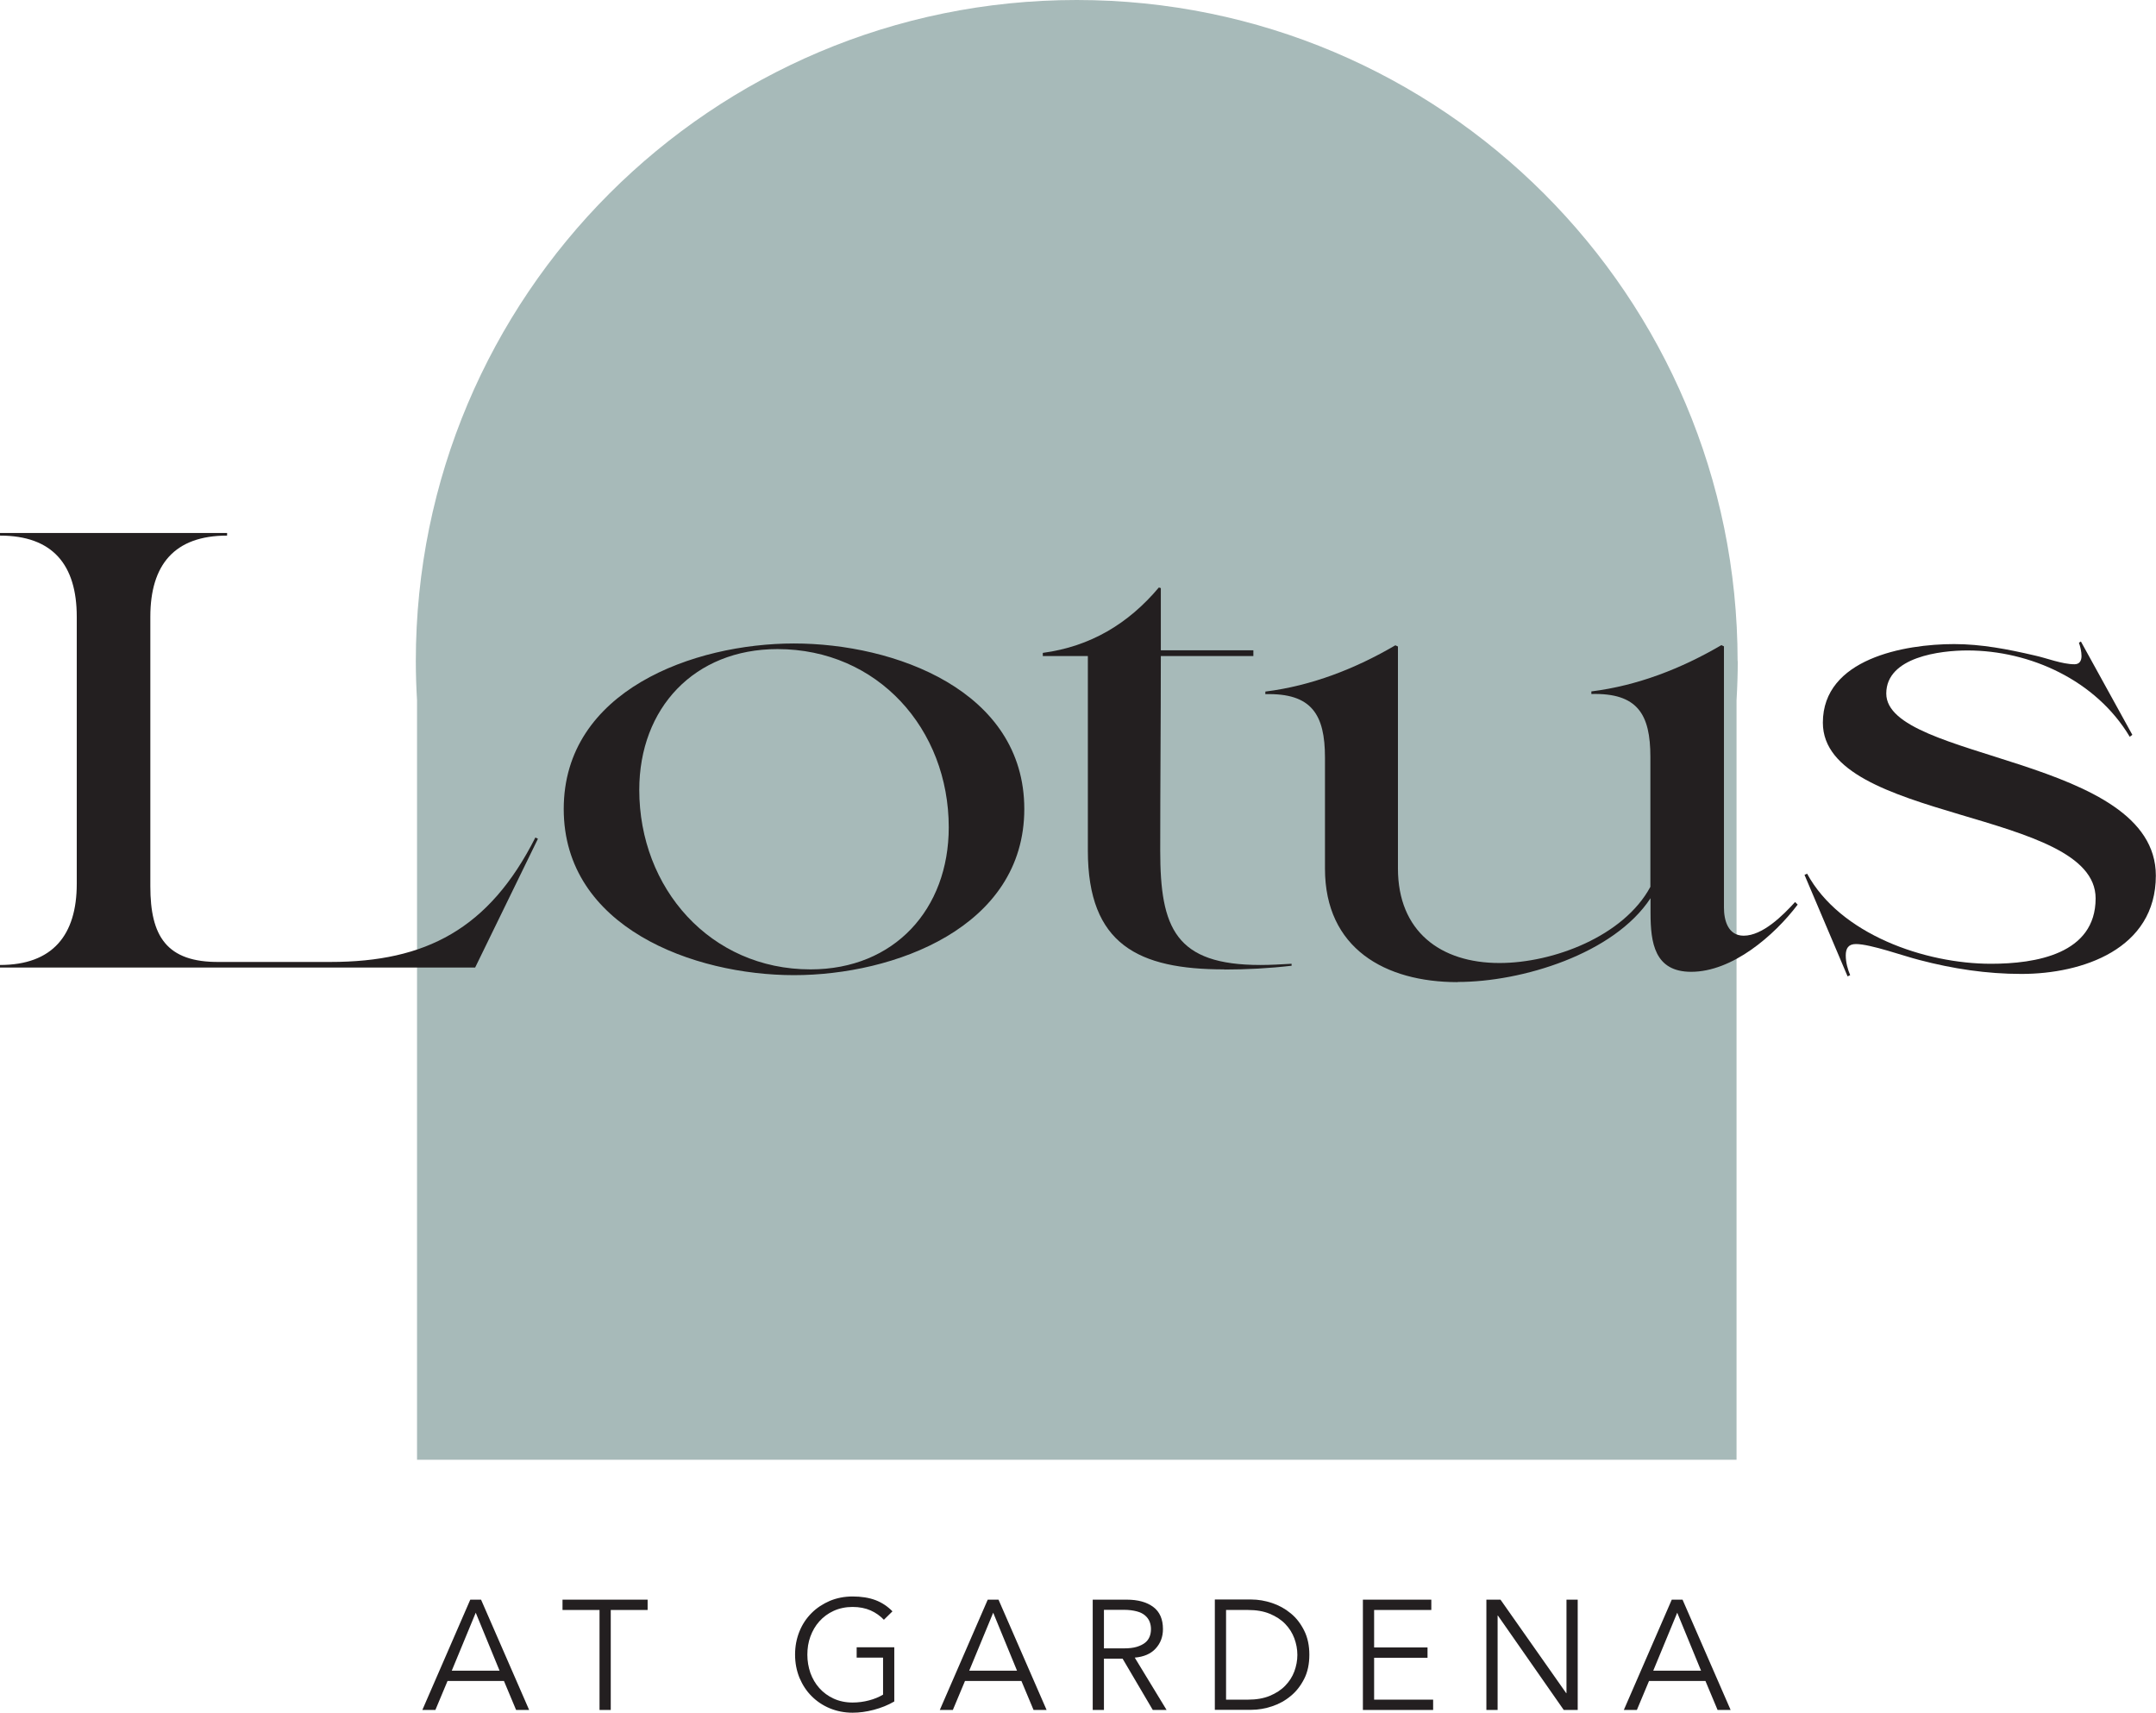
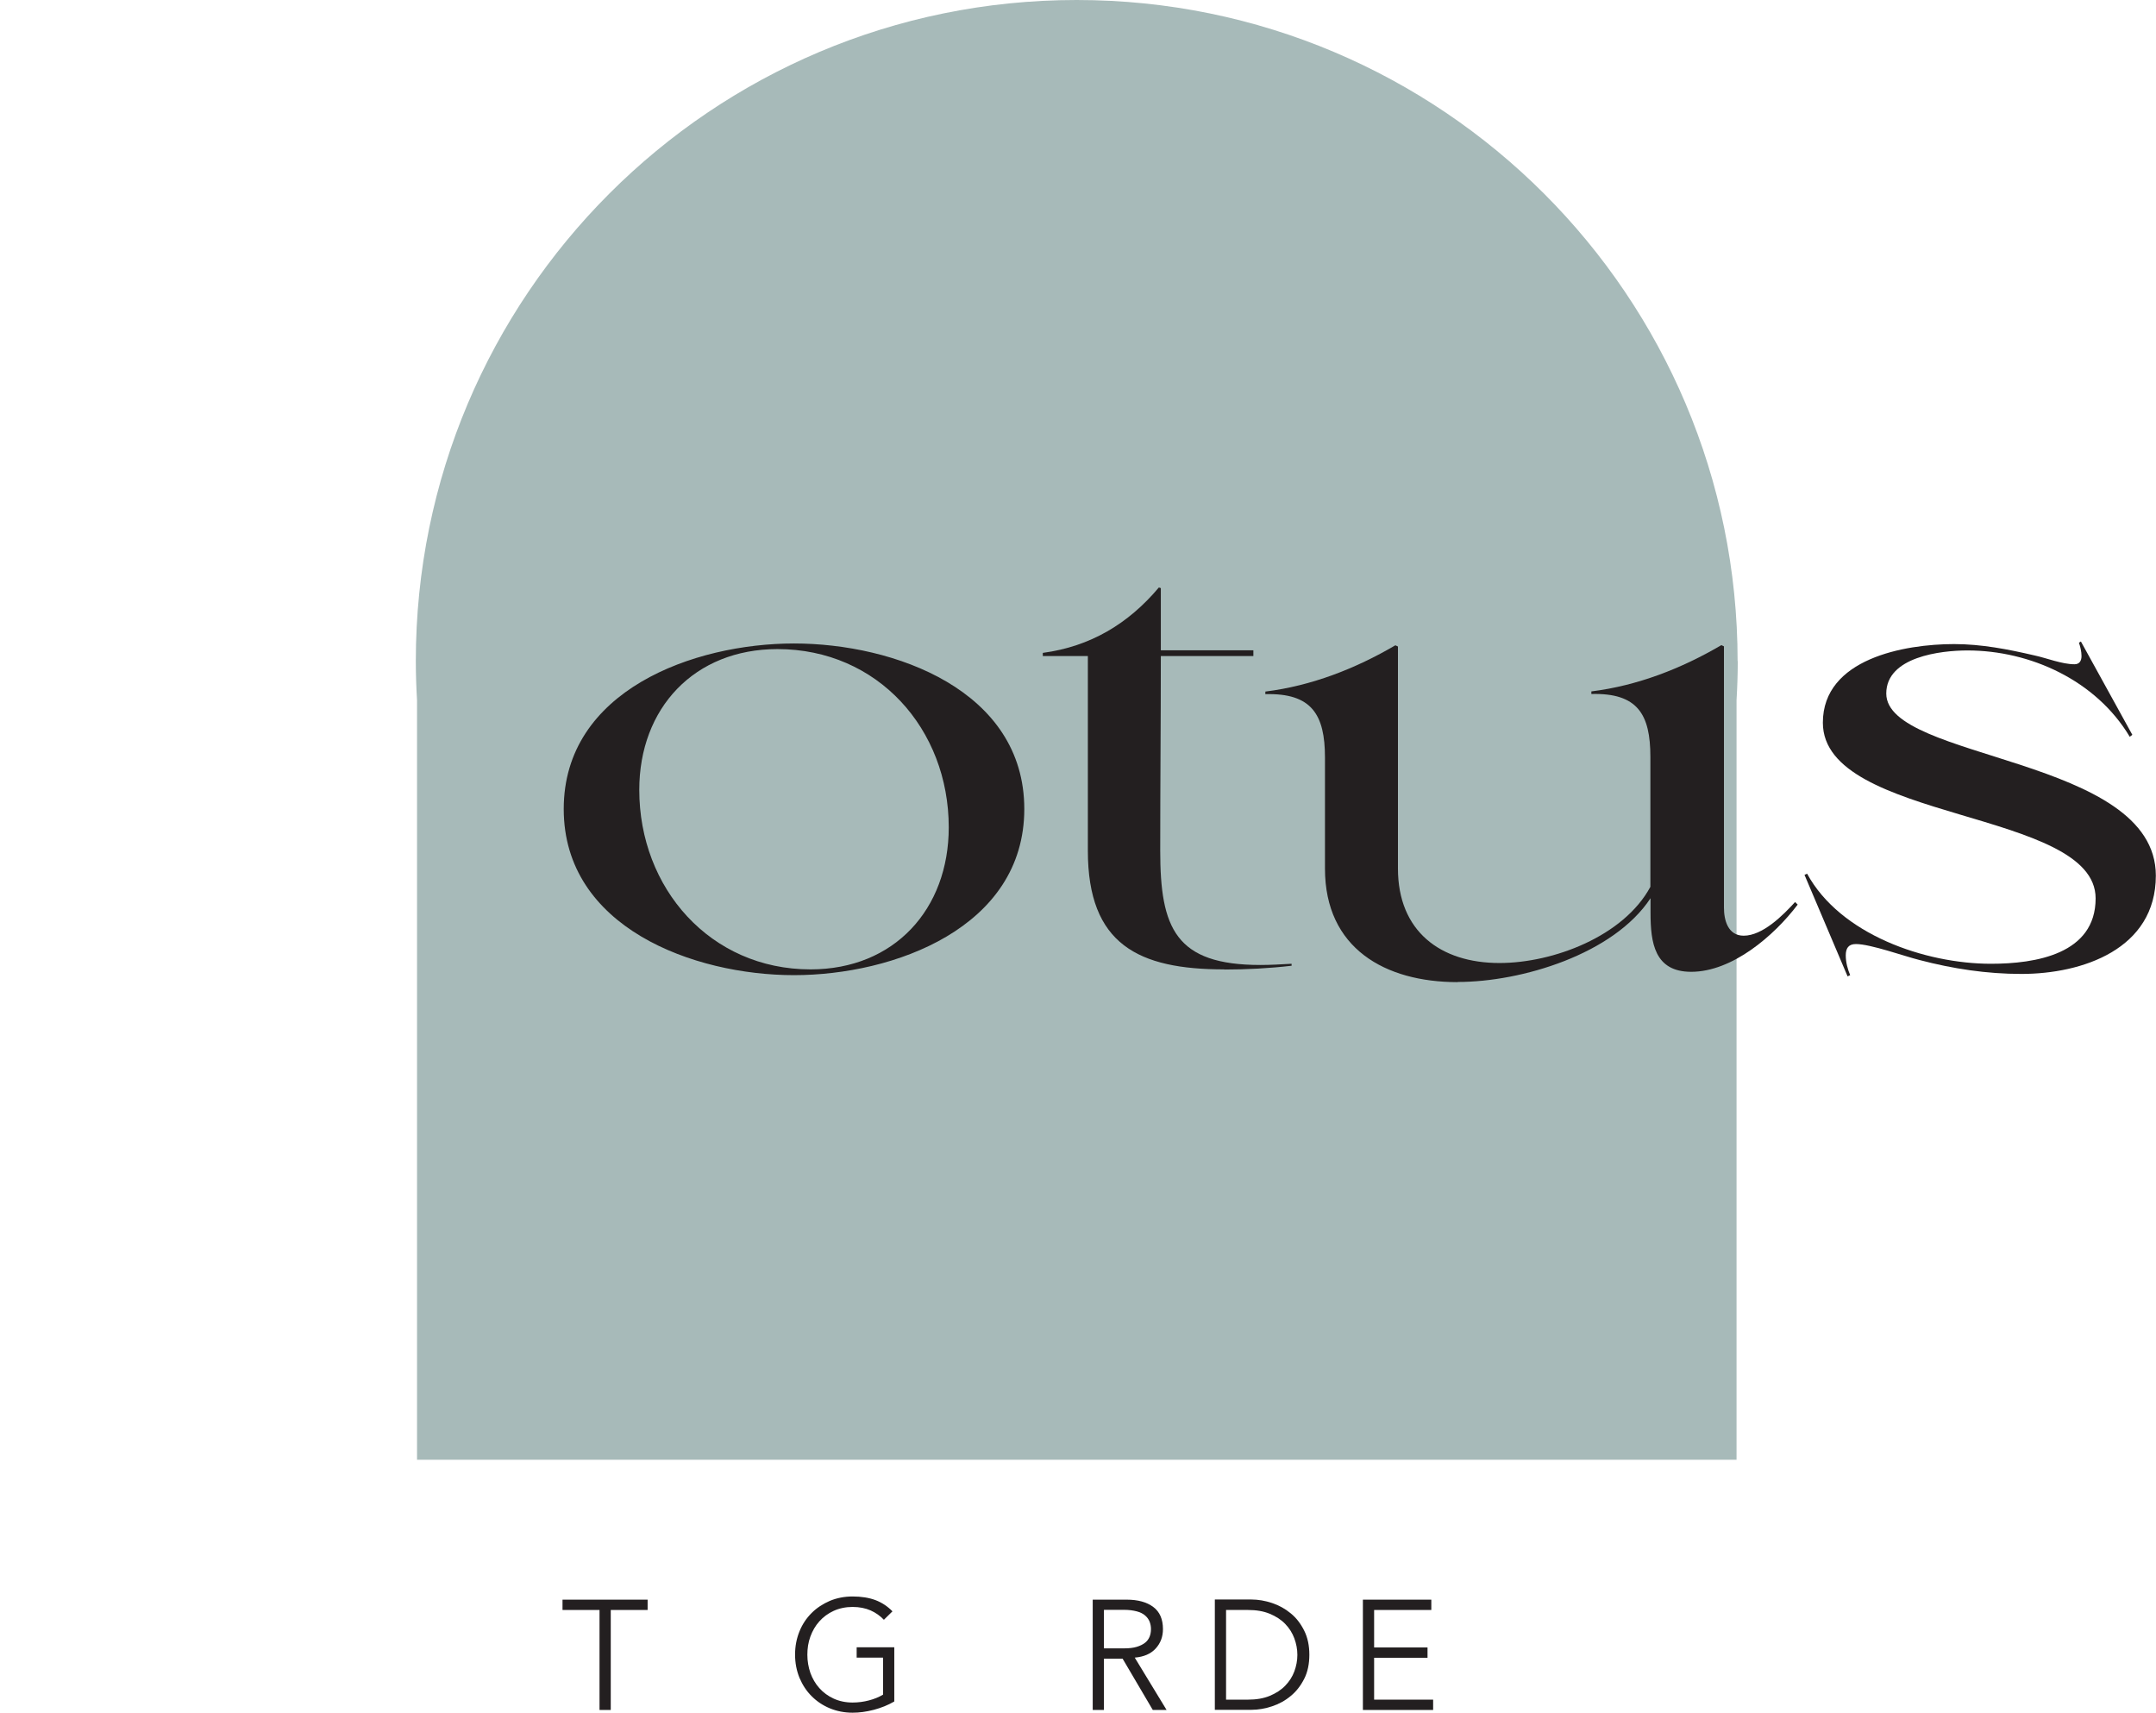
<svg xmlns="http://www.w3.org/2000/svg" id="b" data-name="Layer 2" viewBox="0 0 142.12 112.89">
  <defs>
    <style>
      .d {
        fill: #a7bab9;
      }

      .e {
        fill: #231f20;
      }
    </style>
  </defs>
  <g id="c" data-name="Layer 1">
    <g>
      <path class="d" d="m114.54,43.57C114.54,19.51,95.04,0,70.97,0S27.41,19.51,27.41,43.57c0,.87.03,1.73.08,2.58v50.06h86.98v-50.06c.05-.85.08-1.72.08-2.58" />
-       <path class="e" d="m31.31,63.77H0v-.17c3.47,0,5.06-1.97,5.06-5.35v-17.6c0-3.43-1.59-5.35-5.06-5.35v-.17h14.97v.17c-3.47,0-5.06,1.92-5.06,5.35v17.77c0,3.26,1.05,5.02,4.56,4.98h-.04,7.44-.08c6.27,0,10.45-2.17,13.5-8.2l.17.08-4.14,8.49Z" />
      <path class="e" d="m53.43,63.89c5.52,0,9.11-3.97,9.11-9.36,0-6.48-4.68-11.75-11.29-11.75-5.48,0-9.11,3.89-9.11,9.28,0,6.48,4.68,11.83,11.29,11.83m-1.09.38c-6.61,0-15.18-3.14-15.18-10.95s8.57-10.91,15.18-10.91,15.18,3.09,15.18,10.91-8.61,10.95-15.18,10.95" />
      <path class="e" d="m80.7,63.89c-5.64,0-8.99-1.63-8.99-7.82v-12.83h-2.97v-.21c3.14-.42,5.64-1.92,7.65-4.31l.13.04v4.1h6.1v.38h-6.1c0,4.26-.04,8.53-.04,12.83,0,5.1,1,7.53,6.61,7.53.67,0,1.34-.04,2.05-.08v.13c-1.46.17-2.97.25-4.43.25" />
      <path class="e" d="m96.08,64.73c-4.77,0-8.74-2.22-8.74-7.48v-7.32c0-2.84-.88-4.26-3.93-4.18v-.17c3.05-.38,5.94-1.51,8.57-3.05l.17.08v14.63c0,4.14,2.8,6.23,6.69,6.23,3.55,0,8.19-1.76,9.95-5.02v-8.57c0-2.8-.84-4.22-3.89-4.14v-.17c3.05-.38,5.94-1.51,8.57-3.05l.17.08v17.23c0,.79.25,1.84,1.3,1.84,1.25,0,2.59-1.34,3.39-2.22l.17.17c-1.55,2.05-4.31,4.43-7.02,4.43-2.42,0-2.68-1.92-2.68-3.89v-.96c-2.42,3.68-8.49,5.52-12.71,5.52" />
      <path class="e" d="m121.96,64.27l-.17.08-2.84-6.69.17-.08c2.18,4.01,7.78,5.94,12.12,5.94,2.93,0,6.9-.63,6.9-4.31,0-5.89-17.98-5.02-17.98-11.58,0-4.22,5.39-5.18,8.65-5.18,1.8,0,3.55.34,5.31.75.79.17,1.8.58,2.63.58.34,0,.46-.25.46-.54s-.08-.63-.17-.88l.13-.08,3.39,6.15-.17.13c-2.22-3.72-6.56-5.69-10.7-5.69-1.76,0-5.35.42-5.35,2.84,0,4.43,17.77,4.14,17.77,12,0,4.85-4.85,6.48-8.86,6.48-2.3,0-4.52-.34-6.73-.92-1-.25-3.22-1.05-4.18-1.05-.5,0-.67.29-.67.75s.13.92.29,1.3" />
-       <path class="e" d="m31.36,106.29l1.57,3.82h-3.15l1.58-3.82Zm-.36-.86l-3.16,7.27h.86l.8-1.91h3.72l.8,1.91h.86l-3.17-7.27h-.72Z" />
      <polygon class="e" points="37.08 105.43 37.08 106.11 39.52 106.11 39.52 112.7 40.26 112.7 40.26 106.11 42.69 106.11 42.69 105.43 37.08 105.43" />
      <path class="e" d="m58.27,106.76c-.25-.26-.54-.47-.88-.62-.34-.15-.74-.23-1.19-.23s-.88.09-1.25.26c-.37.17-.68.4-.94.69-.26.29-.45.62-.59,1-.14.38-.2.78-.2,1.2s.07.82.2,1.2c.14.38.33.71.59,1,.26.29.57.52.94.69.37.17.79.26,1.25.26.38,0,.74-.05,1.08-.14.35-.09.66-.22.93-.38v-2.44h-1.74v-.68h2.48v3.57c-.41.24-.86.42-1.35.55-.49.13-.96.19-1.4.19-.54,0-1.04-.1-1.5-.29-.46-.19-.86-.46-1.2-.8-.34-.34-.6-.74-.8-1.21-.19-.47-.29-.98-.29-1.53s.1-1.06.29-1.53c.19-.47.46-.87.8-1.21.34-.34.74-.6,1.2-.8.46-.19.96-.29,1.5-.29.58,0,1.08.08,1.51.24.42.16.8.41,1.12.74l-.55.54Z" />
-       <path class="e" d="m65.47,106.29l1.57,3.82h-3.15l1.58-3.82Zm-.36-.86l-3.16,7.27h.86l.8-1.91h3.72l.8,1.91h.86l-3.17-7.27h-.72Z" />
      <path class="e" d="m72.77,108.64h1.32c.33,0,.61-.03.84-.1.23-.07.41-.16.55-.27.14-.11.24-.25.3-.4.06-.15.09-.32.09-.5s-.03-.33-.09-.49c-.06-.15-.16-.29-.3-.41-.14-.12-.32-.21-.55-.27-.23-.06-.51-.1-.84-.1h-1.32v2.54Zm0,4.06h-.74v-7.27h2.24c.74,0,1.32.16,1.75.48.43.32.64.81.64,1.46,0,.51-.16.93-.48,1.28-.32.35-.78.55-1.38.6l2.1,3.45h-.91l-1.99-3.38h-1.23v3.38Z" />
      <path class="e" d="m80.82,112.02h1.44c.55,0,1.03-.08,1.44-.25.41-.17.75-.39,1.02-.67.27-.28.47-.59.6-.94.13-.35.2-.72.2-1.09s-.07-.74-.2-1.09c-.13-.35-.33-.67-.6-.95-.27-.28-.61-.5-1.02-.67-.41-.17-.89-.25-1.44-.25h-1.44v5.92Zm-.74-6.6h2.41c.45,0,.91.08,1.36.23.45.15.87.38,1.23.68.37.3.66.68.89,1.14.23.46.34.99.34,1.59s-.11,1.14-.34,1.59c-.23.45-.52.83-.89,1.13-.37.31-.78.53-1.23.68-.45.15-.91.23-1.36.23h-2.41v-7.27Z" />
      <polygon class="e" points="89.84 105.43 89.84 112.7 94.47 112.7 94.47 112.02 90.58 112.02 90.58 109.26 94.1 109.26 94.1 108.58 90.58 108.58 90.58 106.11 94.35 106.11 94.35 105.43 89.84 105.43" />
-       <polygon class="e" points="103.26 105.43 103.26 111.59 103.24 111.59 98.91 105.43 97.98 105.43 97.98 112.7 98.72 112.7 98.72 106.48 98.74 106.48 103.08 112.7 104 112.7 104 105.43 103.26 105.43" />
-       <path class="e" d="m110.56,106.29l1.57,3.82h-3.15l1.58-3.82Zm-.36-.86l-3.16,7.27h.86l.8-1.91h3.72l.8,1.91h.86l-3.17-7.27h-.72Z" />
    </g>
  </g>
</svg>